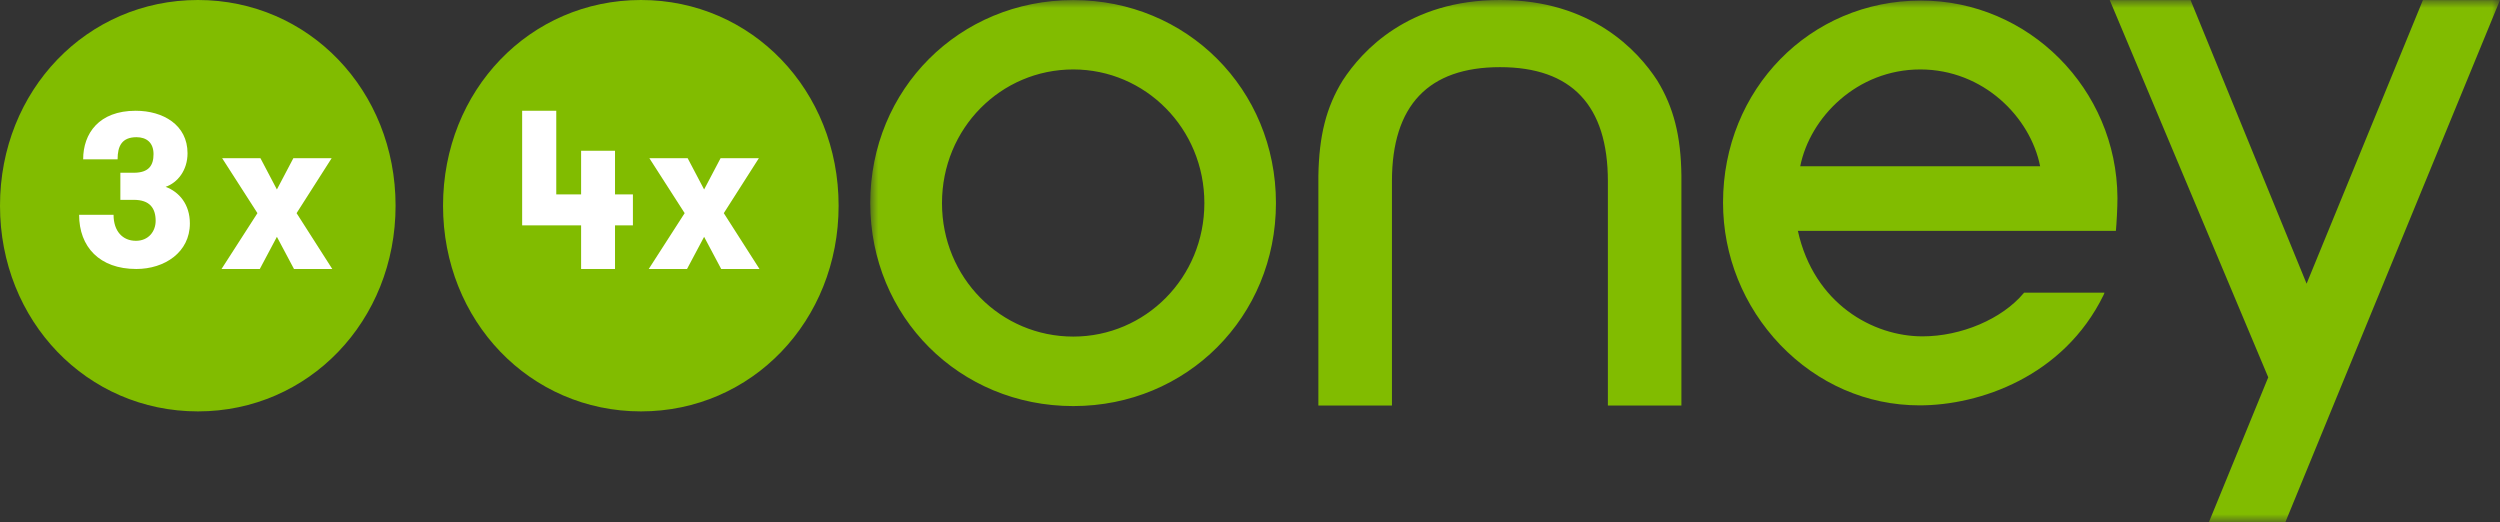
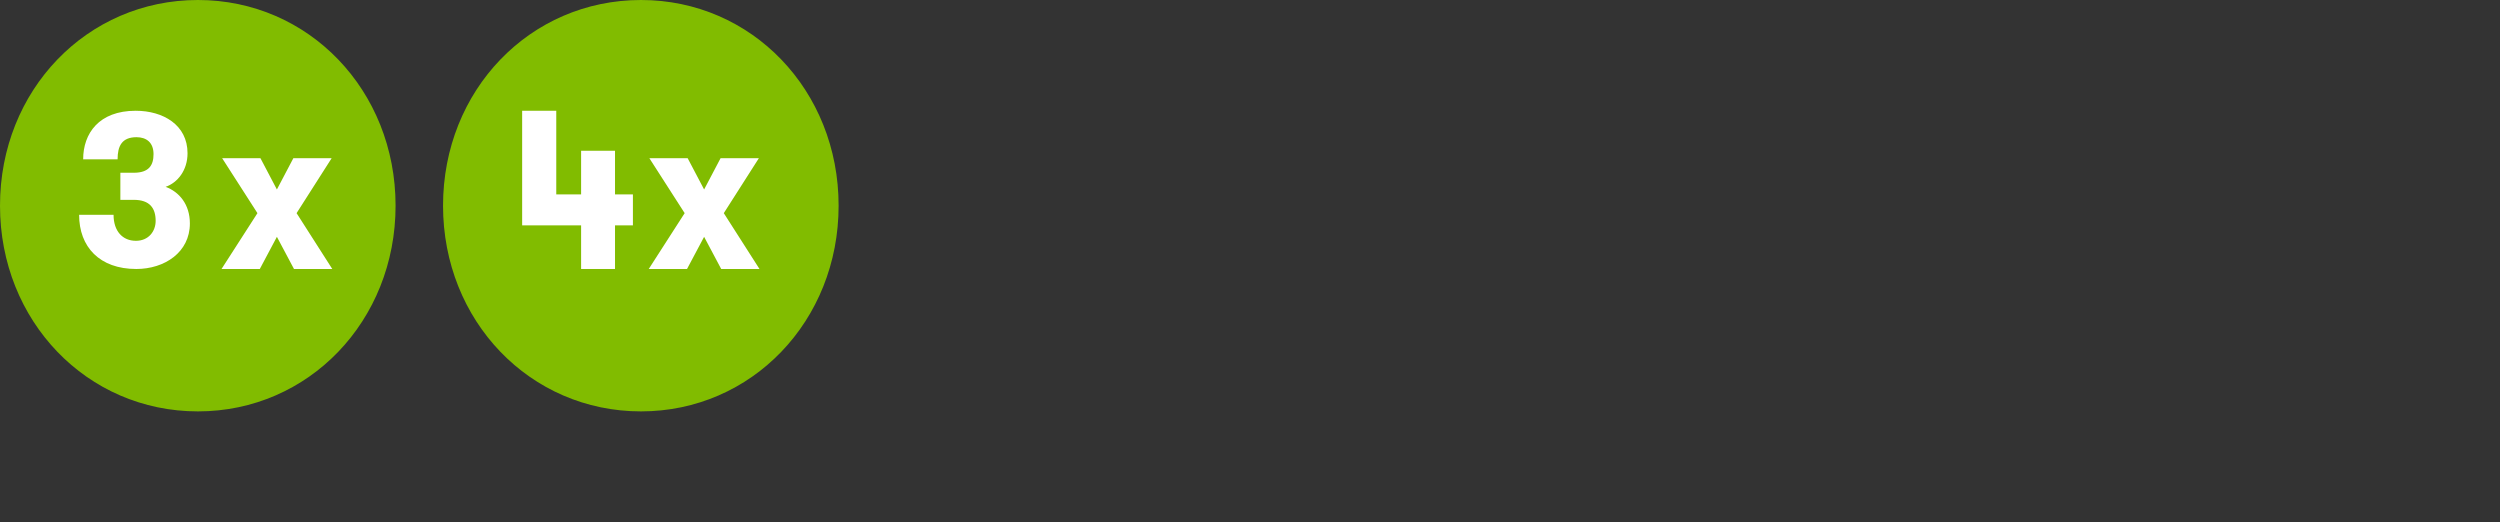
<svg xmlns="http://www.w3.org/2000/svg" xmlns:xlink="http://www.w3.org/1999/xlink" width="158px" height="33px" viewBox="0 0 158 33" version="1.1">
  <rect x="0" y="0" width="158" height="33" fill="#333333" stroke="none" />
  <title>ECE3DE59-4DF8-4454-85CB-6D01BC7D00E3@3x</title>
  <defs>
    <polygon id="path-1" points="0 0 103 0 103 33 0 33" />
  </defs>
  <g id="Page-2" stroke="none" stroke-width="1" fill="none" fill-rule="evenodd">
    <g id="Banner-Oney-[D]-new-2" transform="translate(-400, -182)">
      <g id="Group-8" transform="translate(72, 163)">
        <g id="Group-16-Copy" transform="translate(328, 19)">
          <g id="Group-3" transform="translate(55, 0)">
            <mask id="mask-2" fill="white">
              <use xlink:href="#path-1" />
            </mask>
            <g id="Clip-2" />
-             <path d="M78.823,12.497 C78.781,5.624 73.214,0.035 66.401,0.035 C59.392,0.035 53.896,5.644 53.896,12.804 C53.896,16.165 55.189,19.357 57.511,21.793 C59.876,24.259 62.997,25.619 66.315,25.619 C70.104,25.619 75.413,23.804 77.937,18.662 C77.992,18.552 78.002,18.497 78.002,18.497 L72.922,18.497 L72.892,18.533 C71.528,20.16 68.952,21.258 66.499,21.258 C63.384,21.258 59.647,19.212 58.625,14.59 L78.724,14.59 C78.768,14.113 78.823,13.156 78.823,12.497 L78.823,12.497 Z M58.774,10.51 C59.392,7.415 62.365,4.389 66.362,4.389 C70.354,4.389 73.326,7.415 73.937,10.51 L58.774,10.51 Z M39.802,4.244 C35.273,4.244 32.971,6.663 32.971,11.452 L32.971,25.629 L28.321,25.629 L28.321,11.119 C28.364,8.574 28.816,6.775 29.858,5.087 C31.091,3.191 34.016,-0 39.802,-0 C45.572,-0 48.507,3.191 49.738,5.087 C50.77,6.775 51.237,8.574 51.265,11.119 L51.265,25.629 L46.618,25.629 L46.618,11.452 C46.618,6.663 44.329,4.244 39.802,4.244 L39.802,4.244 Z M103,0.005 L93.197,23.84 L90.775,29.739 L89.436,33 L84.603,33 L88.353,23.846 L78.335,0.005 L83.443,0.005 L90.777,17.928 L98.128,0.005 L103,0.005 Z M12.831,21.272 C8.257,21.272 4.534,17.565 4.534,12.835 C4.534,8.105 8.257,4.389 12.831,4.389 C17.374,4.389 21.116,8.105 21.116,12.835 C21.116,17.565 17.374,21.272 12.831,21.272 L12.831,21.272 Z M12.83,0.005 C5.635,0.005 0,5.636 0,12.834 C0,20.025 5.635,25.664 12.83,25.664 C20.008,25.664 25.64,20.025 25.64,12.834 C25.64,5.636 20.008,0.005 12.83,0.005 L12.83,0.005 Z" id="Fill-1" fill="#81BC00" mask="url(#mask-2)" />
          </g>
          <path d="M40.51,0 C33.494,0 28,5.706 28,12.999 C28,20.286 33.494,26 40.51,26 C47.508,26 53,20.286 53,12.999 C53,5.706 47.508,0 40.51,0" id="Fill-4" fill="#81BC00" />
          <polygon id="Fill-6" fill="#FFFFFF" points="36.726 14.243 33 14.243 33 7 35.156 7 35.156 12.286 36.726 12.286 36.726 9.528 38.869 9.528 38.869 12.286 40 12.286 40 14.243 38.869 14.243 38.869 17 36.726 17" />
          <polygon id="Fill-8" fill="#FFFFFF" points="48 17 45.58 17 44.5 14.967 43.42 17 41 17 43.27 13.471 41.041 10 43.461 10 44.5 11.975 45.539 10 47.959 10 45.744 13.471" />
          <path d="M12.51,0 C5.494,0 0,5.706 0,12.999 C0,20.286 5.494,26 12.51,26 C19.508,26 25,20.286 25,12.999 C25,5.706 19.508,0 12.51,0" id="Fill-10" fill="#81BC00" />
          <path d="M7.177,13.575 C7.177,14.616 7.754,15.219 8.588,15.219 C9.393,15.219 9.837,14.616 9.837,13.959 C9.837,13.164 9.474,12.63 8.453,12.63 L7.607,12.63 L7.607,10.918 L8.453,10.918 C9.42,10.918 9.703,10.438 9.703,9.74 C9.703,9.013 9.259,8.671 8.628,8.671 C7.7,8.671 7.432,9.233 7.432,10.068 L5.256,10.068 C5.256,8.438 6.249,7 8.574,7 C10.307,7 11.852,7.891 11.852,9.685 C11.852,10.767 11.221,11.548 10.468,11.808 C11.315,12.123 12,12.904 12,14.123 C12,15.945 10.401,17 8.614,17 C6.29,17 5,15.602 5,13.575 L7.177,13.575 Z" id="Fill-12" fill="#FFFFFF" />
          <polygon id="Fill-14" fill="#FFFFFF" points="21 17 18.58 17 17.5 14.967 16.42 17 14 17 16.27 13.471 14.041 10 16.461 10 17.5 11.975 18.539 10 20.959 10 18.744 13.471" />
        </g>
      </g>
    </g>
  </g>
</svg>